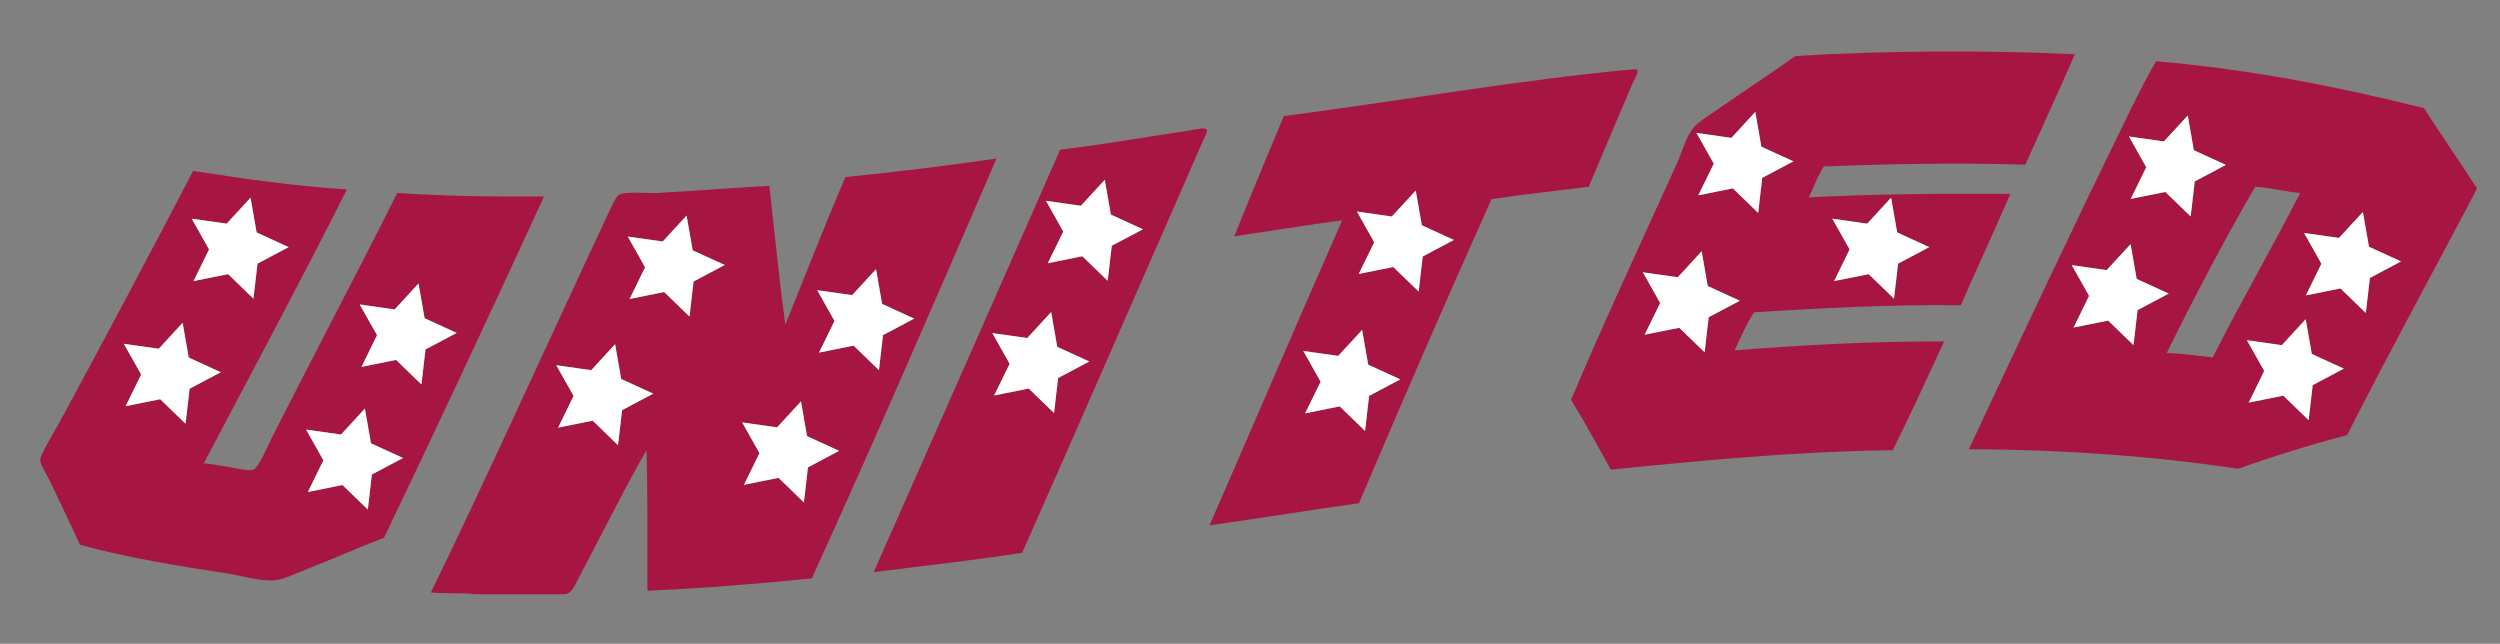
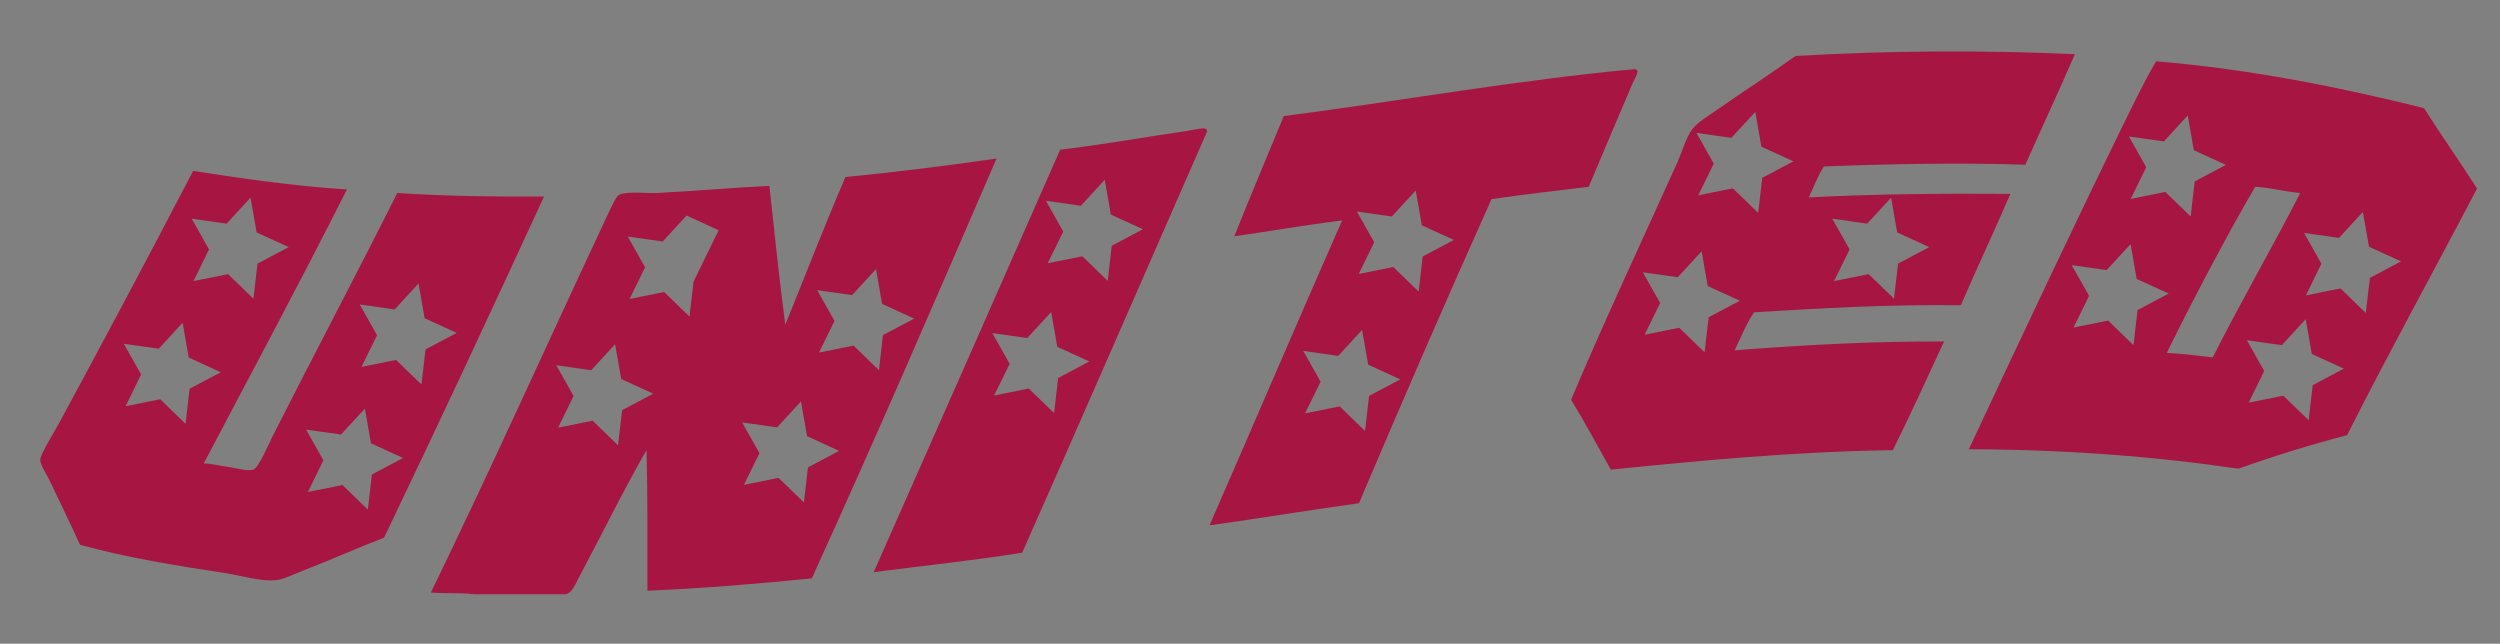
<svg xmlns="http://www.w3.org/2000/svg" version="1.1" id="Layer_1" x="0px" y="0px" width="200px" height="51.5px" viewBox="0 0 200 51.5" style="enable-background:new 0 0 200 51.5;" xml:space="preserve">
  <rect x="0" y="0" width="200" height="51.5" fill="#808080" stroke="none" />
-   <path id="color2" style="fill:#A71543;" d="M31.784,15.438c-3.095,6.178-6.745,13.079-9.97,19.446  c-0.324,0.639-1.113,2.546-1.556,2.687c-0.457,0.145-1.373-0.13-1.98-0.213c-0.741-0.1-1.4-0.279-1.98-0.282  c3.838-7.287,7.727-14.523,11.455-21.919c-4.313-0.284-8.328-0.864-12.303-1.485c-3.25,6.258-7.243,13.752-10.748,20.223  c-0.273,0.504-1.482,2.462-1.485,2.898c-0.003,0.385,0.568,1.251,0.778,1.697c0.844,1.8,1.623,3.363,2.404,5.091  c3.562,0.987,7.613,1.664,11.597,2.263c1.284,0.193,2.883,0.704,4.101,0.565c0.623-0.07,1.498-0.51,2.192-0.777  c2.25-0.867,4.348-1.823,6.434-2.616c4.333-9.03,8.587-18.141,12.798-27.293C39.492,15.744,35.541,15.689,31.784,15.438z   M18.132,17.891l1.911-2.078l0.486,2.781l2.566,1.175l-2.494,1.322l-0.325,2.804l-2.028-1.963l-2.767,0.557l1.241-2.536  l-1.385-2.459L18.132,17.891z M14.844,33.902l-2.028-1.963l-2.767,0.557l1.24-2.535l-1.385-2.459l2.795,0.396l1.911-2.077  l0.486,2.781l2.566,1.176L15.168,31.1L14.844,33.902z M29.751,37.961l-0.325,2.805l-2.028-1.964l-2.767,0.558l1.241-2.536  l-1.385-2.459l2.795,0.396l1.911-2.077l0.486,2.78l2.566,1.175L29.751,37.961z M34.041,27.954l-0.325,2.804l-2.028-1.964  l-2.767,0.557l1.241-2.535l-1.385-2.459l2.795,0.397l1.911-2.078l0.486,2.781l2.566,1.175L34.041,27.954z M156.867,24.419  c1.293-2.997,2.672-5.907,3.96-8.909c-5.508-0.041-10.926,0.011-16.121,0.282c0.393-0.832,0.719-1.732,1.202-2.475  c5.194-0.199,10.784-0.312,16.121-0.141c1.312-2.955,2.672-5.86,3.96-8.838c-7.273-0.341-15.223-0.284-22.345,0.141  c-2.064,1.475-4.174,2.834-6.292,4.313c-0.671,0.468-1.566,0.998-1.98,1.556c-0.503,0.677-0.776,1.74-1.202,2.687  c-2.806,6.221-5.901,12.818-8.484,18.95c1.116,1.806,2.128,3.717,3.181,5.586c7.304-0.734,14.629-1.446,22.557-1.556  c1.417-2.85,2.754-5.778,4.102-8.697c-5.846-0.024-11.351,0.293-16.759,0.707c0.503-1.03,0.941-2.123,1.556-3.04  C145.694,24.653,151.093,24.348,156.867,24.419z M149.377,17.891l1.911-2.078l0.486,2.781l2.566,1.175l-2.494,1.322l-0.325,2.804  l-2.028-1.963l-2.767,0.557l1.241-2.536l-1.386-2.459L149.377,17.891z M138.511,11.028l1.912-2.077l0.486,2.78l2.565,1.175  l-2.494,1.322l-0.324,2.804l-2.028-1.963l-2.767,0.557l1.241-2.536l-1.386-2.46L138.511,11.028z M136.692,25.38l-0.325,2.804  l-2.028-1.963l-2.768,0.558l1.241-2.536l-1.385-2.46l2.795,0.397l1.91-2.077l0.486,2.78l2.567,1.176L136.692,25.38z M130.635,6.6  c0.157-0.367,0.695-1.117,0.07-1.06c-8.954,0.807-19.143,2.605-28,3.747c-1.318,3.207-2.678,6.373-3.96,9.616  c2.886-0.414,5.703-0.896,8.627-1.272c-3.567,8.101-7.064,16.27-10.607,24.394c4.021-0.552,7.93-1.214,11.951-1.768  c3.472-8.17,6.994-16.292,10.604-24.323c2.539-0.385,5.18-0.667,7.778-0.99C128.149,12.456,129.499,9.247,130.635,6.6z   M109.527,31.671l-0.324,2.804l-2.028-1.964l-2.768,0.558l1.241-2.535l-1.385-2.46l2.795,0.396l1.911-2.077l0.485,2.78l2.567,1.177  L109.527,31.671z M113.816,20.52l-0.324,2.804l-2.028-1.963l-2.767,0.557l1.24-2.535l-1.385-2.46l2.794,0.396l1.912-2.078  l0.486,2.781l2.565,1.176L113.816,20.52z M67.633,14.166c-1.667,3.871-3.208,7.868-4.808,11.808  c-0.491-3.634-0.863-7.386-1.273-11.102c-2.818,0.131-5.809,0.403-8.98,0.565c-0.895,0.046-2.427-0.158-3.041,0.142  c-0.273,0.134-0.773,1.297-1.061,1.91c-4.637,9.875-9.35,20.371-14,29.909c1.092,0.109,2.408-0.003,3.464,0.142  c2.381,0,4.761,0,7.142,0c0.602,0.063,0.871-0.649,1.202-1.272c1.786-3.357,3.708-7.259,5.444-10.253  c0.095,3.677,0.071,7.471,0.071,11.242c4.519-0.195,8.877-0.551,13.152-0.989c5.049-11.073,9.915-22.328,14.778-33.587  C75.785,13.266,71.741,13.749,67.633,14.166z M49.767,32.815l-0.325,2.805l-2.028-1.964l-2.768,0.558l1.241-2.536l-1.385-2.46  l2.795,0.398l1.912-2.078l0.486,2.781l2.566,1.175L49.767,32.815z M55.485,22.521l-0.325,2.804l-2.027-1.963l-2.768,0.557  l1.241-2.536l-1.385-2.46l2.794,0.397l1.911-2.077l0.486,2.781l2.566,1.175L55.485,22.521z M64.636,37.39l-0.325,2.804l-2.027-1.964  l-2.768,0.558l1.241-2.535l-1.385-2.46l2.794,0.397l1.912-2.077l0.486,2.78l2.566,1.177L64.636,37.39z M70.315,29.614l-2.028-1.964  l-2.768,0.558l1.241-2.536l-1.385-2.46l2.795,0.397l1.911-2.078l0.486,2.781l2.566,1.175l-2.494,1.322L70.315,29.614z   M96.341,10.277c-0.167-0.046-1.07,0.151-1.485,0.212c-3.54,0.517-6.678,1.097-10.041,1.485  c-4.963,11.277-9.934,22.545-14.92,33.799c3.965-0.513,8.02-0.938,11.879-1.556c4.606-10.372,9.789-22.302,14.496-33.021  C96.585,10.479,96.708,10.376,96.341,10.277z M84.651,30.241l-0.325,2.804l-2.027-1.964l-2.767,0.558l1.241-2.535l-1.385-2.46  l2.795,0.397l1.911-2.078l0.487,2.781l2.566,1.175L84.651,30.241z M88.94,19.661l-0.325,2.804l-2.028-1.963l-2.767,0.557  l1.241-2.536l-1.385-2.459l2.794,0.396l1.911-2.077l0.486,2.78l2.567,1.176L88.94,19.661z M193.919,8.65  c-6.721-1.67-13.697-3.085-21.425-3.748c-0.612,1-1.415,2.595-2.051,3.889c-4.418,8.987-8.721,18.143-12.939,27.151  c7.69,0.017,14.85,0.565,21.566,1.556c2.793-1.001,5.69-1.897,8.697-2.686c3.369-6.67,6.943-13.137,10.394-19.728  C196.78,12.907,195.3,10.829,193.919,8.65z M173.11,11.314l1.91-2.078l0.486,2.781l2.567,1.175l-2.495,1.322l-0.325,2.804  l-2.027-1.963l-2.768,0.558l1.241-2.536l-1.385-2.46L173.11,11.314z M170.68,27.612l-2.028-1.964l-2.768,0.557l1.242-2.535  l-1.386-2.459l2.794,0.396l1.912-2.077l0.486,2.781l2.565,1.176l-2.494,1.322L170.68,27.612z M177.02,28.59  c-1.217-0.126-2.382-0.306-3.677-0.354c2.104-4.298,4.762-9.329,7.071-13.292c1.292,0.074,2.344,0.388,3.605,0.494  C181.744,19.88,179.271,24.125,177.02,28.59z M185.016,30.813l-0.325,2.804l-2.028-1.963l-2.767,0.557l1.241-2.535l-1.386-2.459  l2.794,0.396l1.912-2.076l0.486,2.78l2.565,1.176L185.016,30.813z M189.591,22.234l-0.326,2.804l-2.026-1.963l-2.769,0.557  l1.241-2.536l-1.385-2.459l2.795,0.396l1.91-2.077l0.487,2.781l2.565,1.175L189.591,22.234z" />
-   <path id="color1" style="fill:#FFFFFF;" d="M29.679,35.464l2.566,1.175l-2.495,1.322l-0.325,2.805l-2.028-1.964l-2.767,0.558  l1.241-2.536l-1.385-2.459l2.795,0.396l1.911-2.077L29.679,35.464z M64.078,32.111l-1.912,2.077l-2.794-0.397l1.385,2.46  l-1.241,2.535l2.768-0.558l2.027,1.964l0.325-2.804l2.494-1.321l-2.566-1.177L64.078,32.111z M70.568,24.313l-0.486-2.781  l-1.911,2.078l-2.795-0.397l1.385,2.46l-1.241,2.536l2.768-0.558l2.028,1.964l0.325-2.804l2.494-1.322L70.568,24.313z   M54.927,17.243l-1.911,2.077l-2.794-0.397l1.385,2.46l-1.241,2.536l2.768-0.557l2.027,1.963l0.325-2.804l2.495-1.321l-2.566-1.175  L54.927,17.243z M15.097,28.602l-0.486-2.781l-1.911,2.077l-2.795-0.396l1.385,2.459l-1.24,2.535l2.767-0.557l2.028,1.963  l0.325-2.803l2.495-1.322L15.097,28.602z M33.482,22.676l-1.911,2.078l-2.795-0.397l1.385,2.459l-1.241,2.535l2.767-0.557  l2.028,1.964l0.325-2.804l2.494-1.322l-2.566-1.175L33.482,22.676z M49.209,27.536l-1.912,2.078l-2.795-0.398l1.385,2.46  l-1.241,2.536l2.768-0.558l2.028,1.964l0.325-2.805l2.494-1.322l-2.566-1.175L49.209,27.536z M15.481,22.489l2.767-0.557  l2.028,1.963l0.325-2.804l2.494-1.322l-2.566-1.175l-0.486-2.781l-1.911,2.078l-2.795-0.396l1.385,2.459L15.481,22.489z   M184.457,25.535l-1.912,2.076l-2.794-0.396l1.386,2.459l-1.241,2.535l2.767-0.557l2.028,1.963l0.325-2.804l2.493-1.321  l-2.565-1.176L184.457,25.535z M170.459,15.913l2.768-0.558l2.027,1.963l0.325-2.804l2.495-1.322l-2.567-1.175l-0.486-2.781  l-1.91,2.078l-2.795-0.397l1.385,2.46L170.459,15.913z M136.133,20.102l-1.91,2.077l-2.795-0.397l1.385,2.46l-1.241,2.536  l2.768-0.558l2.028,1.963l0.325-2.804l2.494-1.321l-2.567-1.176L136.133,20.102z M189.031,16.957l-1.91,2.077l-2.795-0.396  l1.385,2.459l-1.241,2.536l2.769-0.557l2.026,1.963l0.326-2.804l2.493-1.321l-2.565-1.175L189.031,16.957z M170.933,22.311  l-0.486-2.781l-1.912,2.077l-2.794-0.396l1.386,2.459l-1.242,2.535l2.768-0.557l2.028,1.964l0.324-2.804l2.494-1.322L170.933,22.311  z M135.861,15.627l2.767-0.557l2.028,1.963l0.324-2.804l2.494-1.322l-2.565-1.175l-0.486-2.78l-1.912,2.077l-2.794-0.396l1.386,2.46  L135.861,15.627z M113.259,15.241l-1.912,2.078l-2.794-0.396l1.385,2.46l-1.24,2.535l2.767-0.557l2.028,1.963l0.324-2.804  l2.494-1.322l-2.565-1.176L113.259,15.241z M108.97,26.393l-1.911,2.077l-2.795-0.396l1.385,2.46l-1.241,2.535l2.768-0.558  l2.028,1.964l0.324-2.804l2.495-1.321l-2.567-1.177L108.97,26.393z M88.382,14.384l-1.911,2.077l-2.794-0.396l1.385,2.459  l-1.241,2.536l2.767-0.557l2.028,1.963l0.325-2.804l2.495-1.321l-2.567-1.176L88.382,14.384z M84.093,24.963l-1.911,2.078  l-2.795-0.397l1.385,2.46l-1.241,2.535l2.767-0.558l2.027,1.964l0.325-2.804l2.494-1.322l-2.566-1.175L84.093,24.963z   M146.727,22.489l2.767-0.557l2.028,1.963l0.325-2.804l2.494-1.322l-2.566-1.175l-0.486-2.781l-1.911,2.078l-2.795-0.396  l1.386,2.459L146.727,22.489z" />
+   <path id="color2" style="fill:#A71543;" d="M31.784,15.438c-3.095,6.178-6.745,13.079-9.97,19.446  c-0.324,0.639-1.113,2.546-1.556,2.687c-0.457,0.145-1.373-0.13-1.98-0.213c-0.741-0.1-1.4-0.279-1.98-0.282  c3.838-7.287,7.727-14.523,11.455-21.919c-4.313-0.284-8.328-0.864-12.303-1.485c-3.25,6.258-7.243,13.752-10.748,20.223  c-0.273,0.504-1.482,2.462-1.485,2.898c-0.003,0.385,0.568,1.251,0.778,1.697c0.844,1.8,1.623,3.363,2.404,5.091  c3.562,0.987,7.613,1.664,11.597,2.263c1.284,0.193,2.883,0.704,4.101,0.565c0.623-0.07,1.498-0.51,2.192-0.777  c2.25-0.867,4.348-1.823,6.434-2.616c4.333-9.03,8.587-18.141,12.798-27.293C39.492,15.744,35.541,15.689,31.784,15.438z   M18.132,17.891l1.911-2.078l0.486,2.781l2.566,1.175l-2.494,1.322l-0.325,2.804l-2.028-1.963l-2.767,0.557l1.241-2.536  l-1.385-2.459L18.132,17.891z M14.844,33.902l-2.028-1.963l-2.767,0.557l1.24-2.535l-1.385-2.459l2.795,0.396l1.911-2.077  l0.486,2.781l2.566,1.176L15.168,31.1L14.844,33.902z M29.751,37.961l-0.325,2.805l-2.028-1.964l-2.767,0.558l1.241-2.536  l-1.385-2.459l2.795,0.396l1.911-2.077l0.486,2.78l2.566,1.175L29.751,37.961z M34.041,27.954l-0.325,2.804l-2.028-1.964  l-2.767,0.557l1.241-2.535l-1.385-2.459l2.795,0.397l1.911-2.078l0.486,2.781l2.566,1.175L34.041,27.954z M156.867,24.419  c1.293-2.997,2.672-5.907,3.96-8.909c-5.508-0.041-10.926,0.011-16.121,0.282c0.393-0.832,0.719-1.732,1.202-2.475  c5.194-0.199,10.784-0.312,16.121-0.141c1.312-2.955,2.672-5.86,3.96-8.838c-7.273-0.341-15.223-0.284-22.345,0.141  c-2.064,1.475-4.174,2.834-6.292,4.313c-0.671,0.468-1.566,0.998-1.98,1.556c-0.503,0.677-0.776,1.74-1.202,2.687  c-2.806,6.221-5.901,12.818-8.484,18.95c1.116,1.806,2.128,3.717,3.181,5.586c7.304-0.734,14.629-1.446,22.557-1.556  c1.417-2.85,2.754-5.778,4.102-8.697c-5.846-0.024-11.351,0.293-16.759,0.707c0.503-1.03,0.941-2.123,1.556-3.04  C145.694,24.653,151.093,24.348,156.867,24.419z M149.377,17.891l1.911-2.078l0.486,2.781l2.566,1.175l-2.494,1.322l-0.325,2.804  l-2.028-1.963l-2.767,0.557l1.241-2.536l-1.386-2.459L149.377,17.891z M138.511,11.028l1.912-2.077l0.486,2.78l2.565,1.175  l-2.494,1.322l-0.324,2.804l-2.028-1.963l-2.767,0.557l1.241-2.536l-1.386-2.46L138.511,11.028z M136.692,25.38l-0.325,2.804  l-2.028-1.963l-2.768,0.558l1.241-2.536l-1.385-2.46l2.795,0.397l1.91-2.077l0.486,2.78l2.567,1.176L136.692,25.38z M130.635,6.6  c0.157-0.367,0.695-1.117,0.07-1.06c-8.954,0.807-19.143,2.605-28,3.747c-1.318,3.207-2.678,6.373-3.96,9.616  c2.886-0.414,5.703-0.896,8.627-1.272c-3.567,8.101-7.064,16.27-10.607,24.394c4.021-0.552,7.93-1.214,11.951-1.768  c3.472-8.17,6.994-16.292,10.604-24.323c2.539-0.385,5.18-0.667,7.778-0.99C128.149,12.456,129.499,9.247,130.635,6.6z   M109.527,31.671l-0.324,2.804l-2.028-1.964l-2.768,0.558l1.241-2.535l-1.385-2.46l2.795,0.396l1.911-2.077l0.485,2.78l2.567,1.177  L109.527,31.671z M113.816,20.52l-0.324,2.804l-2.028-1.963l-2.767,0.557l1.24-2.535l-1.385-2.46l2.794,0.396l1.912-2.078  l0.486,2.781l2.565,1.176L113.816,20.52z M67.633,14.166c-1.667,3.871-3.208,7.868-4.808,11.808  c-0.491-3.634-0.863-7.386-1.273-11.102c-2.818,0.131-5.809,0.403-8.98,0.565c-0.895,0.046-2.427-0.158-3.041,0.142  c-0.273,0.134-0.773,1.297-1.061,1.91c-4.637,9.875-9.35,20.371-14,29.909c1.092,0.109,2.408-0.003,3.464,0.142  c2.381,0,4.761,0,7.142,0c0.602,0.063,0.871-0.649,1.202-1.272c1.786-3.357,3.708-7.259,5.444-10.253  c0.095,3.677,0.071,7.471,0.071,11.242c4.519-0.195,8.877-0.551,13.152-0.989c5.049-11.073,9.915-22.328,14.778-33.587  C75.785,13.266,71.741,13.749,67.633,14.166z M49.767,32.815l-0.325,2.805l-2.028-1.964l-2.768,0.558l1.241-2.536l-1.385-2.46  l2.795,0.398l1.912-2.078l0.486,2.781l2.566,1.175L49.767,32.815z M55.485,22.521l-0.325,2.804l-2.027-1.963l-2.768,0.557  l1.241-2.536l-1.385-2.46l2.794,0.397l1.911-2.077l2.566,1.175L55.485,22.521z M64.636,37.39l-0.325,2.804l-2.027-1.964  l-2.768,0.558l1.241-2.535l-1.385-2.46l2.794,0.397l1.912-2.077l0.486,2.78l2.566,1.177L64.636,37.39z M70.315,29.614l-2.028-1.964  l-2.768,0.558l1.241-2.536l-1.385-2.46l2.795,0.397l1.911-2.078l0.486,2.781l2.566,1.175l-2.494,1.322L70.315,29.614z   M96.341,10.277c-0.167-0.046-1.07,0.151-1.485,0.212c-3.54,0.517-6.678,1.097-10.041,1.485  c-4.963,11.277-9.934,22.545-14.92,33.799c3.965-0.513,8.02-0.938,11.879-1.556c4.606-10.372,9.789-22.302,14.496-33.021  C96.585,10.479,96.708,10.376,96.341,10.277z M84.651,30.241l-0.325,2.804l-2.027-1.964l-2.767,0.558l1.241-2.535l-1.385-2.46  l2.795,0.397l1.911-2.078l0.487,2.781l2.566,1.175L84.651,30.241z M88.94,19.661l-0.325,2.804l-2.028-1.963l-2.767,0.557  l1.241-2.536l-1.385-2.459l2.794,0.396l1.911-2.077l0.486,2.78l2.567,1.176L88.94,19.661z M193.919,8.65  c-6.721-1.67-13.697-3.085-21.425-3.748c-0.612,1-1.415,2.595-2.051,3.889c-4.418,8.987-8.721,18.143-12.939,27.151  c7.69,0.017,14.85,0.565,21.566,1.556c2.793-1.001,5.69-1.897,8.697-2.686c3.369-6.67,6.943-13.137,10.394-19.728  C196.78,12.907,195.3,10.829,193.919,8.65z M173.11,11.314l1.91-2.078l0.486,2.781l2.567,1.175l-2.495,1.322l-0.325,2.804  l-2.027-1.963l-2.768,0.558l1.241-2.536l-1.385-2.46L173.11,11.314z M170.68,27.612l-2.028-1.964l-2.768,0.557l1.242-2.535  l-1.386-2.459l2.794,0.396l1.912-2.077l0.486,2.781l2.565,1.176l-2.494,1.322L170.68,27.612z M177.02,28.59  c-1.217-0.126-2.382-0.306-3.677-0.354c2.104-4.298,4.762-9.329,7.071-13.292c1.292,0.074,2.344,0.388,3.605,0.494  C181.744,19.88,179.271,24.125,177.02,28.59z M185.016,30.813l-0.325,2.804l-2.028-1.963l-2.767,0.557l1.241-2.535l-1.386-2.459  l2.794,0.396l1.912-2.076l0.486,2.78l2.565,1.176L185.016,30.813z M189.591,22.234l-0.326,2.804l-2.026-1.963l-2.769,0.557  l1.241-2.536l-1.385-2.459l2.795,0.396l1.91-2.077l0.487,2.781l2.565,1.175L189.591,22.234z" />
</svg>